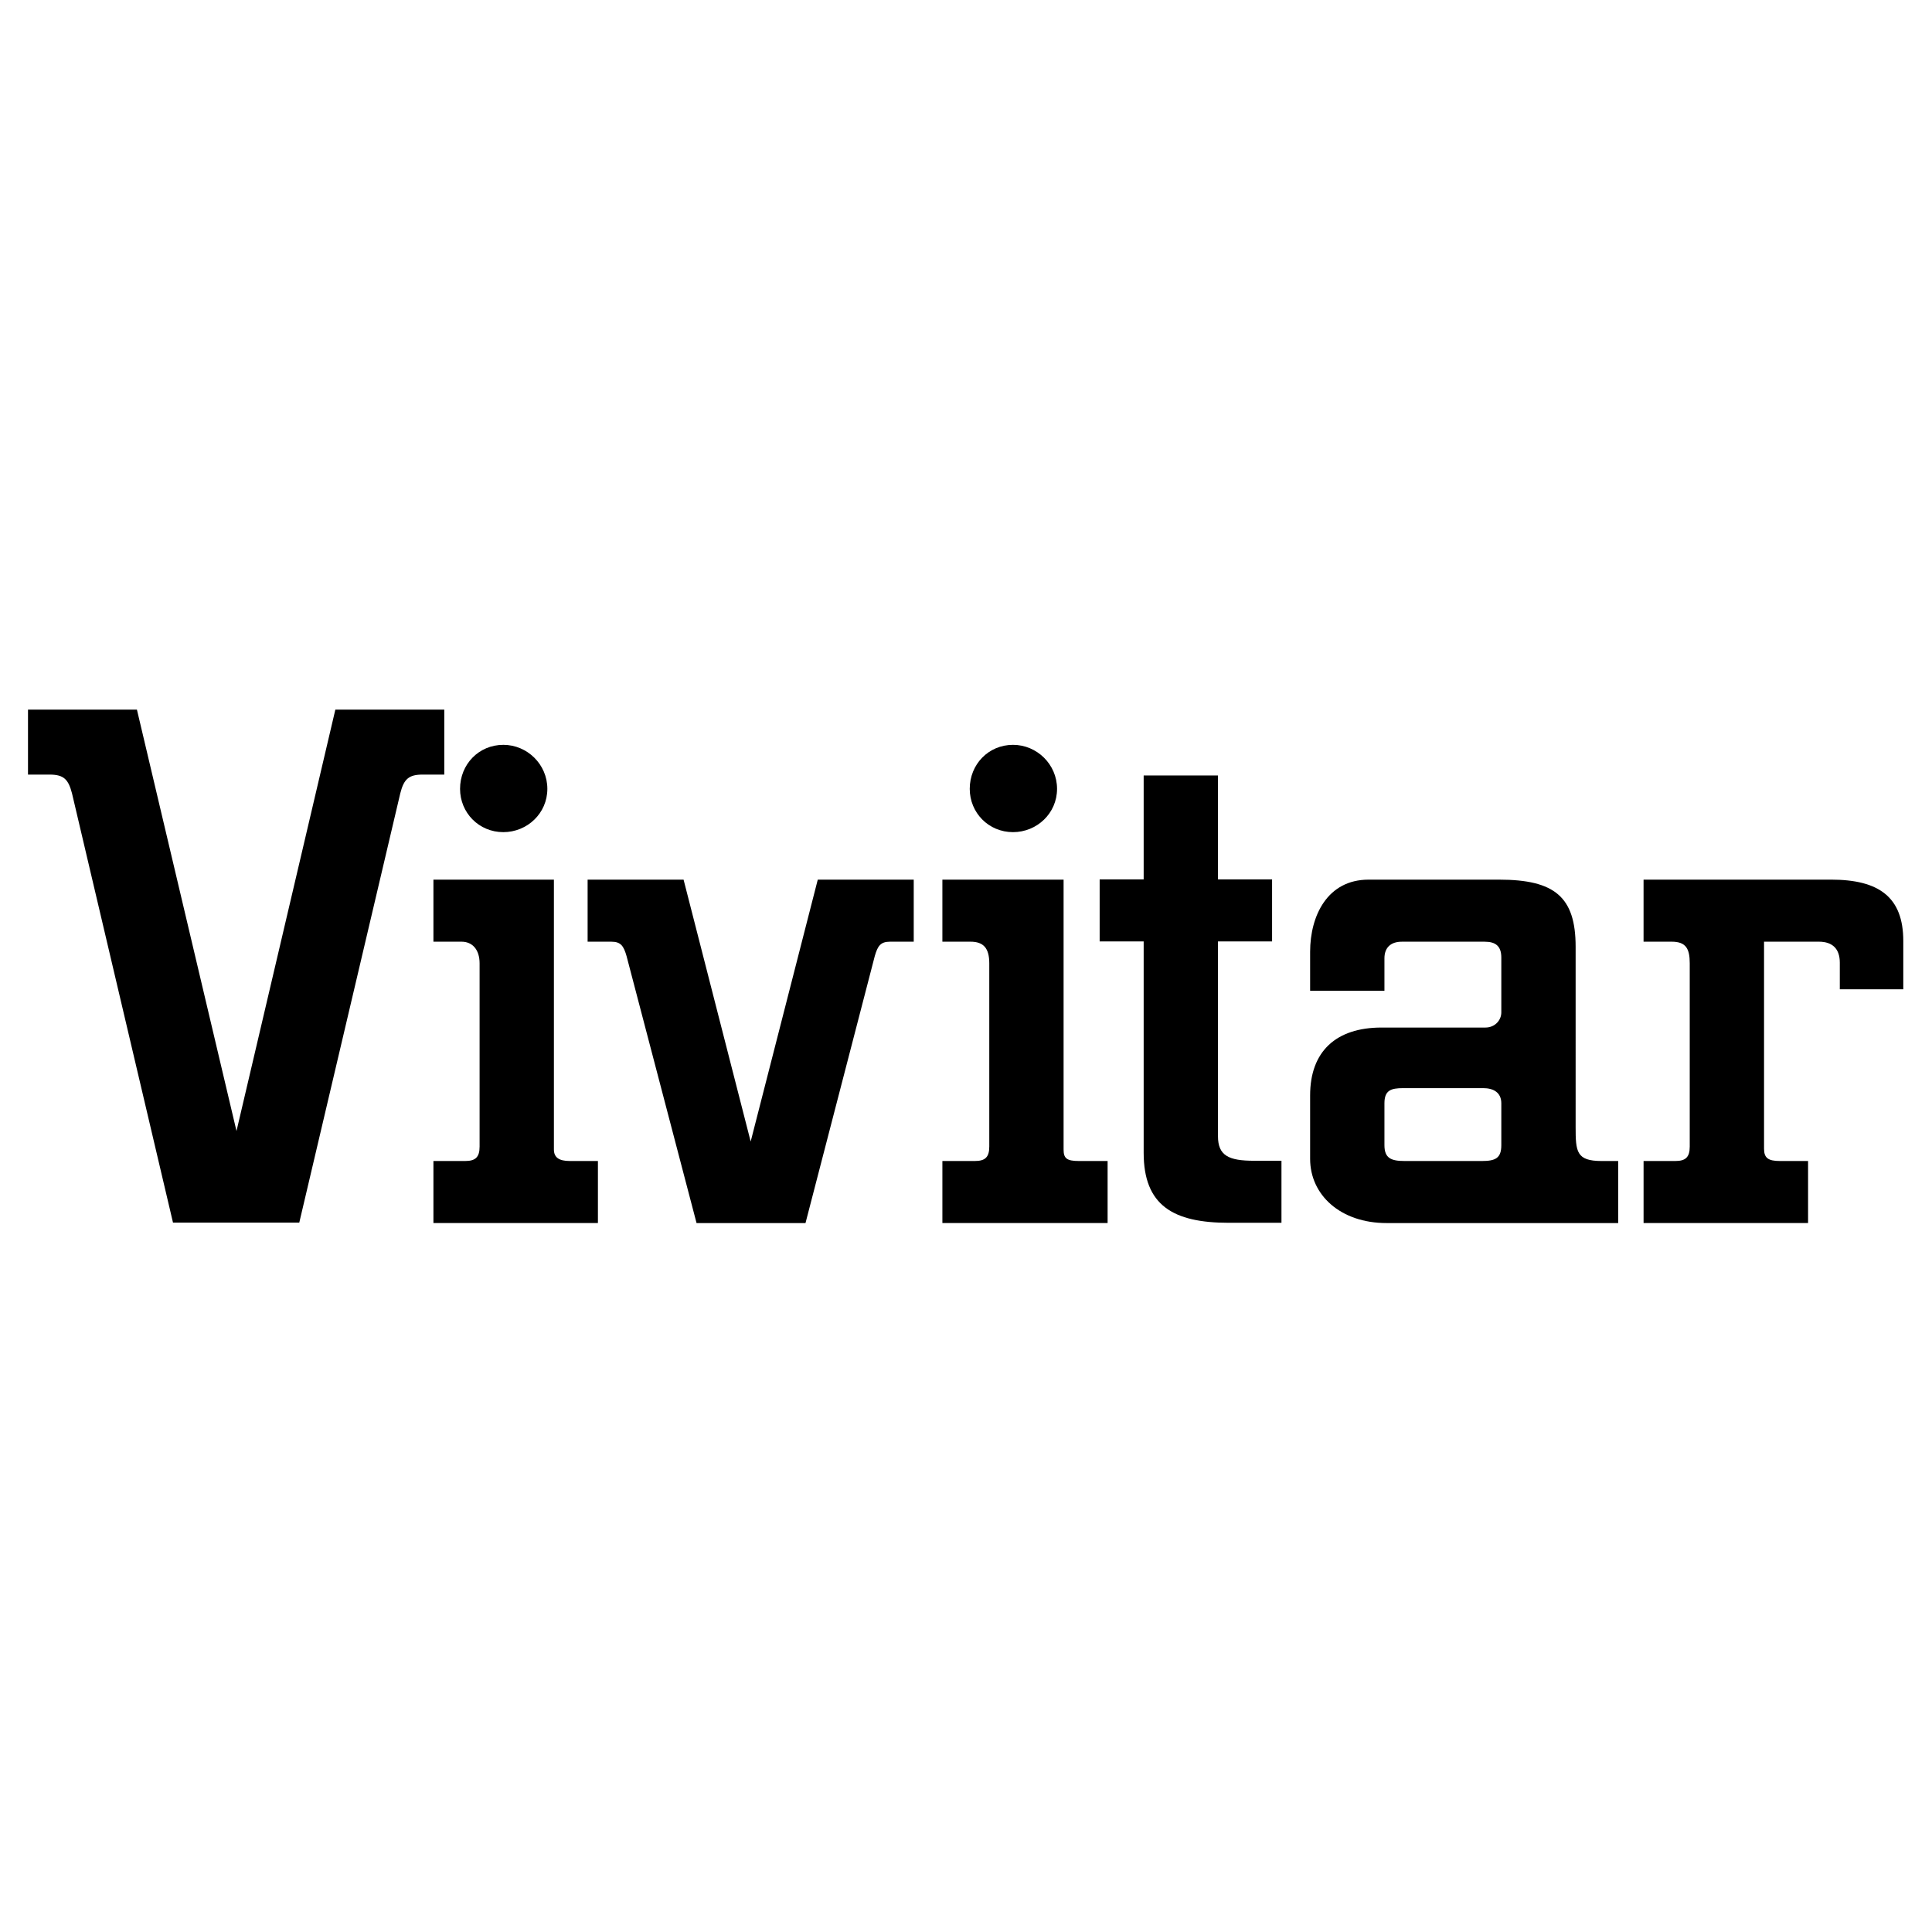
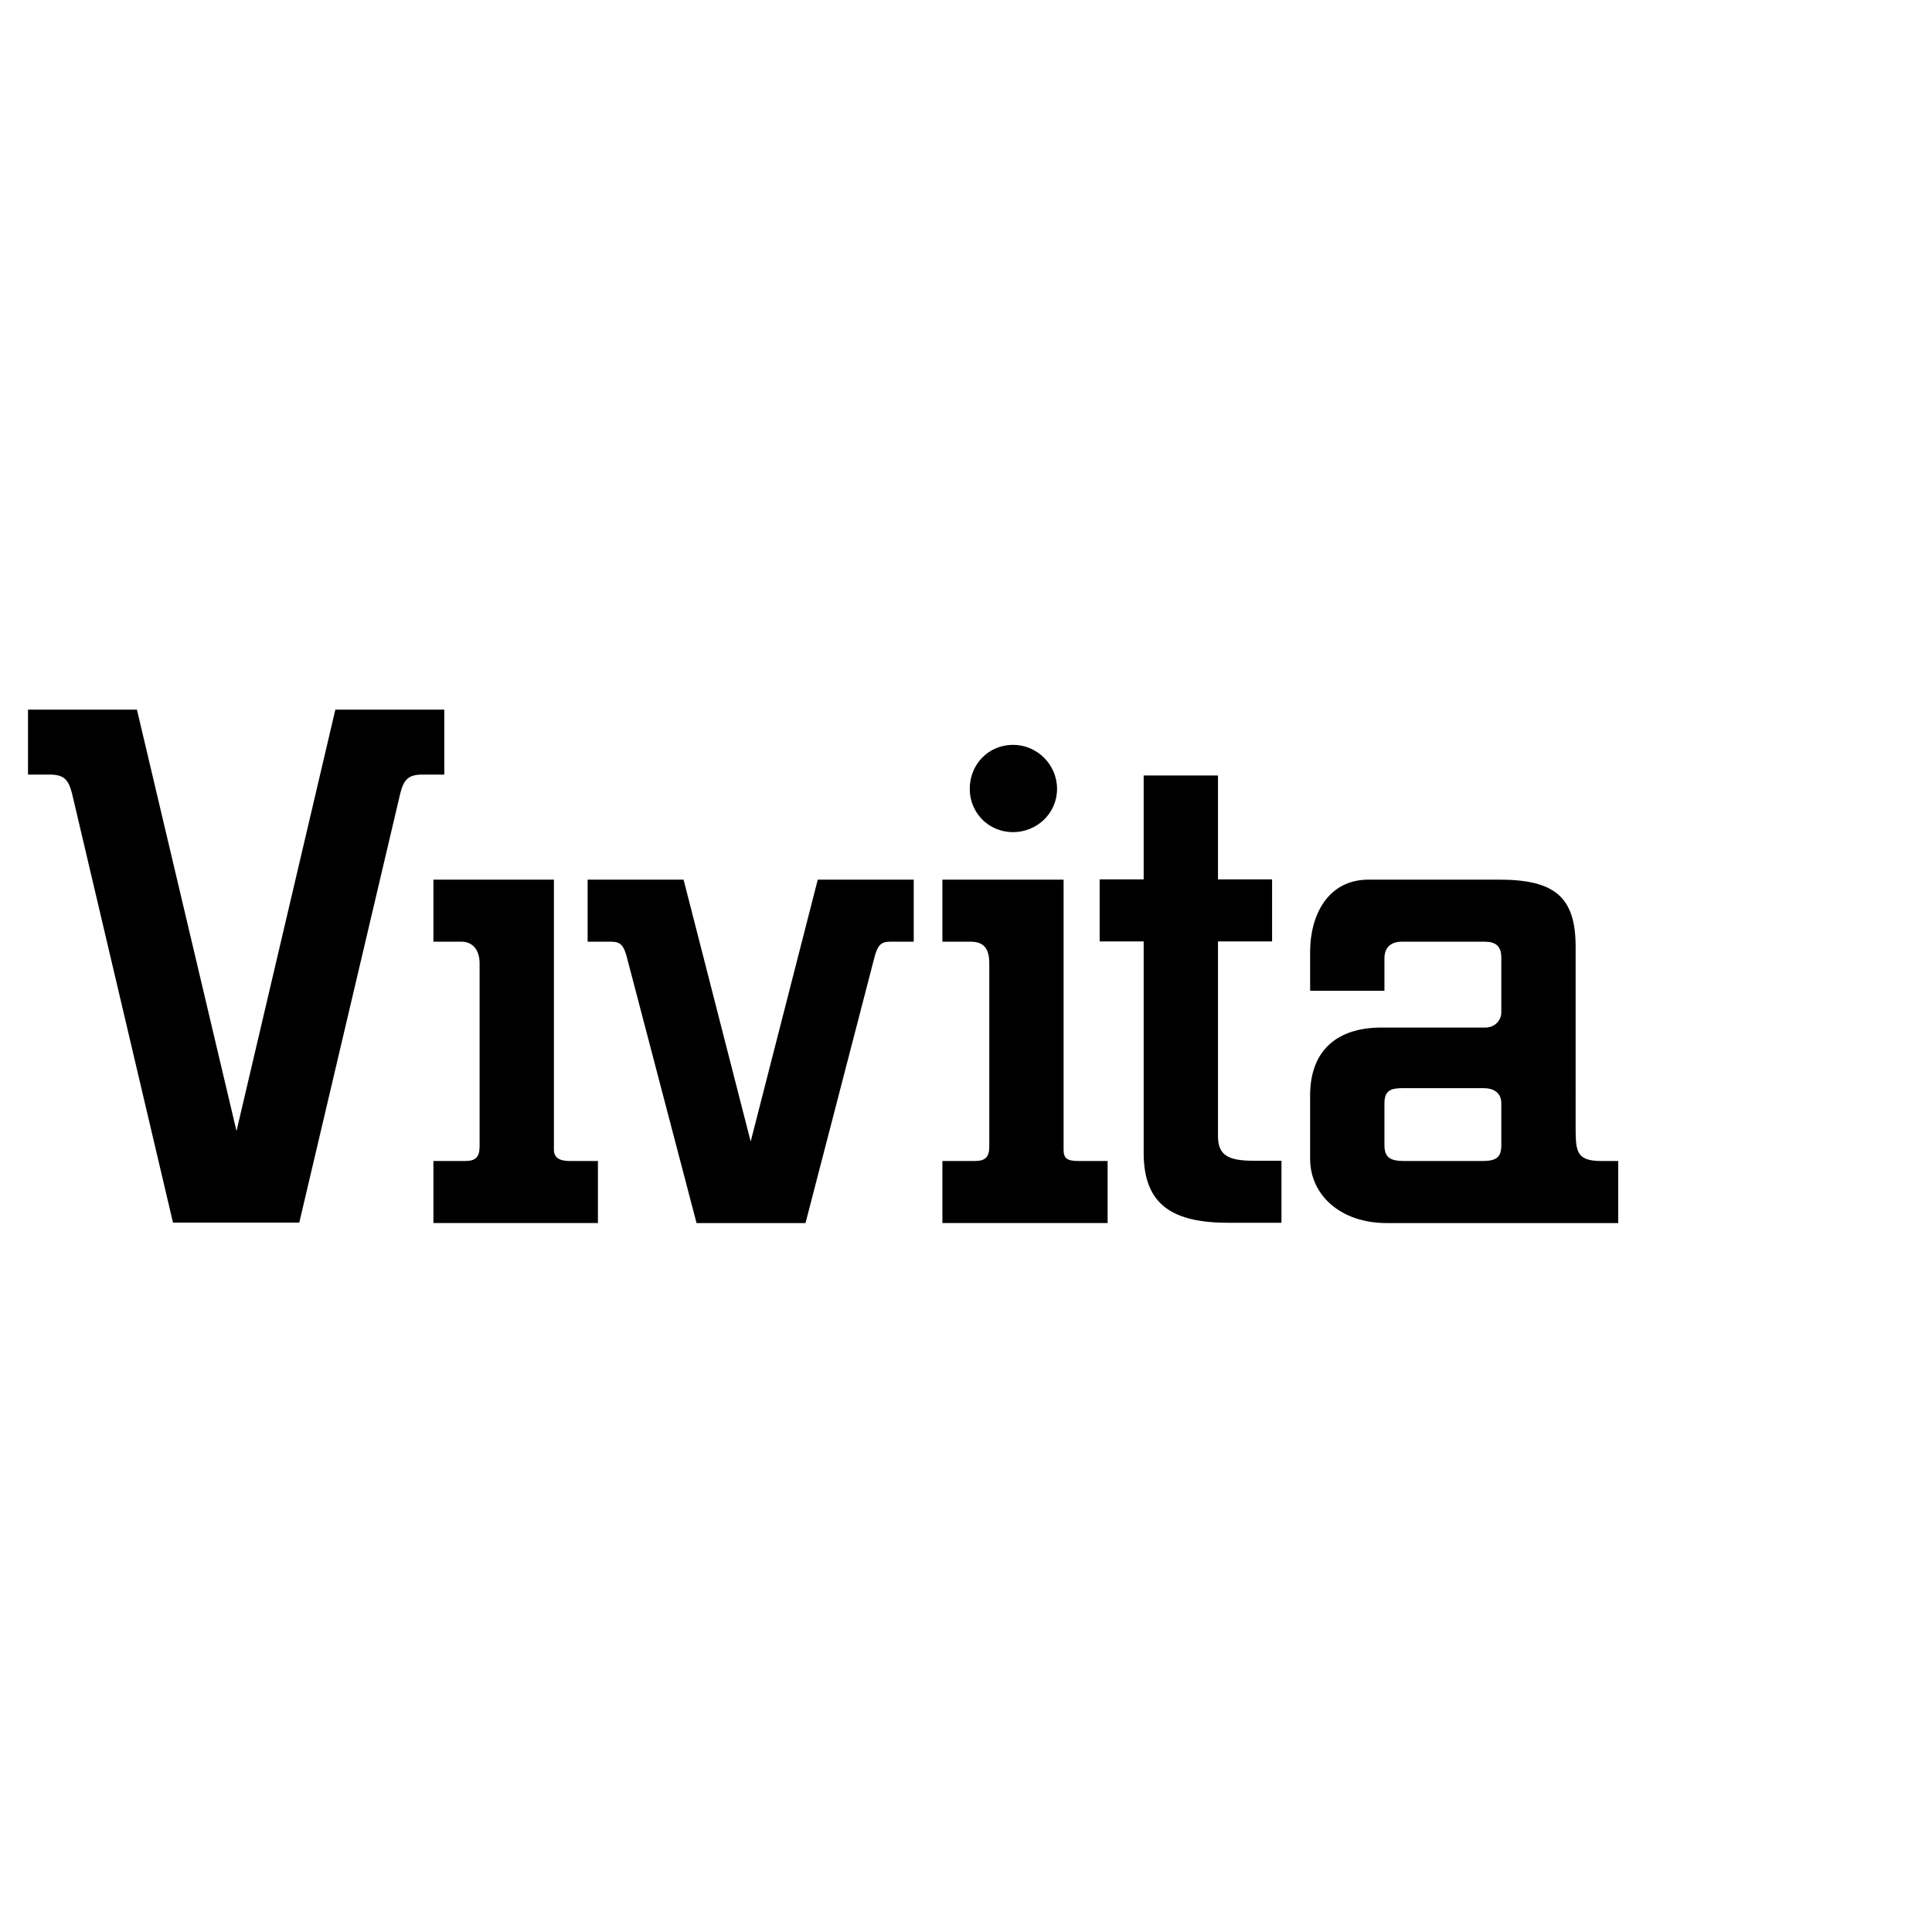
<svg xmlns="http://www.w3.org/2000/svg" version="1.0" id="Layer_1" x="0px" y="0px" width="192.744px" height="192.744px" viewBox="0 0 192.744 192.744" enable-background="new 0 0 192.744 192.744" xml:space="preserve">
  <g>
-     <polygon fill-rule="evenodd" clip-rule="evenodd" fill="#FFFFFF" points="0,0 192.744,0 192.744,192.744 0,192.744 0,0  " />
    <path fill-rule="evenodd" clip-rule="evenodd" d="M55.26,114.676V87.756H43.24v6.19h2.807l0,0c1.08,0,1.799,0.792,1.799,2.159l0,0   v18.282l0,0c0,1.08-0.432,1.439-1.439,1.439l0,0H43.24v6.19h16.411v-6.19h-2.807l0,0C55.764,115.827,55.26,115.468,55.26,114.676   L55.26,114.676L55.26,114.676L55.26,114.676z" />
    <path fill-rule="evenodd" clip-rule="evenodd" d="M74.89,113.884l-6.694-26.127h-9.573v6.19h2.375l0,0   c0.936,0,1.223,0.432,1.511,1.439l0,0l6.982,26.632H80.36l6.91-26.632l0,0c0.288-1.008,0.576-1.439,1.512-1.439l0,0h2.375v-6.19   h-9.573L74.89,113.884L74.89,113.884L74.89,113.884z" />
-     <path fill-rule="evenodd" clip-rule="evenodd" d="M50.215,83.018c2.375,0,4.391-1.872,4.391-4.319s-2.015-4.391-4.391-4.391   c-2.447,0-4.318,1.943-4.318,4.391C45.897,81.075,47.769,83.018,50.215,83.018L50.215,83.018L50.215,83.018L50.215,83.018z" />
    <path fill-rule="evenodd" clip-rule="evenodd" d="M44.324,70.798H33.455l-9.861,42.036l-9.933-42.036H2.793v6.478h2.159l0,0   c1.439,0,1.871,0.504,2.231,1.872l0,0l10.077,42.828h12.596l10.077-42.828l0,0c0.36-1.439,0.864-1.872,2.231-1.872l0,0h2.159   V70.798L44.324,70.798L44.324,70.798z" />
    <path fill-rule="evenodd" clip-rule="evenodd" d="M121.51,113.354V93.92h5.398v-6.19h-5.398V77.365h-7.413V87.73h-4.391v6.19h4.391   v21.09l0,0c0,5.255,2.951,6.981,8.493,6.981l0,0h5.254v-6.189h-2.735l0,0C122.59,115.802,121.51,115.298,121.51,113.354   L121.51,113.354L121.51,113.354L121.51,113.354z" />
    <path fill-rule="evenodd" clip-rule="evenodd" d="M106.108,114.676V87.756H94.016v6.19h2.807l0,0c1.296,0,1.871,0.647,1.871,2.159   l0,0v18.282l0,0c0,1.08-0.432,1.439-1.439,1.439l0,0h-3.239v6.19h16.483v-6.19h-2.879l0,0   C106.396,115.827,106.108,115.54,106.108,114.676L106.108,114.676L106.108,114.676L106.108,114.676z" />
-     <path fill-rule="evenodd" clip-rule="evenodd" d="M182.682,87.756h-18.714v6.19h2.807l0,0c1.439,0,1.8,0.72,1.8,2.159l0,0v18.282   l0,0c0,1.08-0.432,1.439-1.439,1.439l0,0h-3.167v6.19h16.411v-6.19h-2.808l0,0c-1.151,0-1.584-0.287-1.584-1.224l0,0V93.946h5.471   l0,0c1.367,0,2.087,0.72,2.087,2.087l0,0v2.663h6.334v-4.822l0,0C189.879,89.483,187.433,87.756,182.682,87.756L182.682,87.756   L182.682,87.756L182.682,87.756z" />
    <path fill-rule="evenodd" clip-rule="evenodd" d="M101.064,83.018c2.375,0,4.391-1.872,4.391-4.319s-2.016-4.391-4.391-4.391   c-2.447,0-4.319,1.943-4.319,4.391C96.745,81.075,98.617,83.018,101.064,83.018L101.064,83.018L101.064,83.018L101.064,83.018z" />
    <path fill-rule="evenodd" clip-rule="evenodd" d="M159.782,115.827c-2.52,0-2.591-0.936-2.591-3.383l0,0V94.45l0,0   c0-4.966-2.088-6.693-7.63-6.693l0,0h-13.028l0,0c-4.103,0-5.83,3.599-5.83,7.198l0,0v3.887h7.414v-3.239l0,0   c0-1.08,0.647-1.655,1.728-1.655l0,0h8.277l0,0c1.079,0,1.655,0.432,1.655,1.583l0,0V101l0,0c0,0.792-0.647,1.512-1.583,1.512l0,0   h-10.365l0,0c-4.534,0-7.126,2.375-7.126,6.766l0,0v6.334l0,0c0,3.6,3.023,6.406,7.63,6.406l0,0h23.104v-6.19H159.782   L159.782,115.827L159.782,115.827z M149.777,114.244c0,1.296-0.576,1.583-1.943,1.583l0,0h-7.701l0,0   c-1.368,0-2.016-0.287-2.016-1.583l0,0v-4.175l0,0c0-1.296,0.647-1.512,1.871-1.512l0,0h7.989l0,0c1.008,0,1.8,0.432,1.8,1.512l0,0   V114.244L149.777,114.244L149.777,114.244z" />
  </g>
</svg>